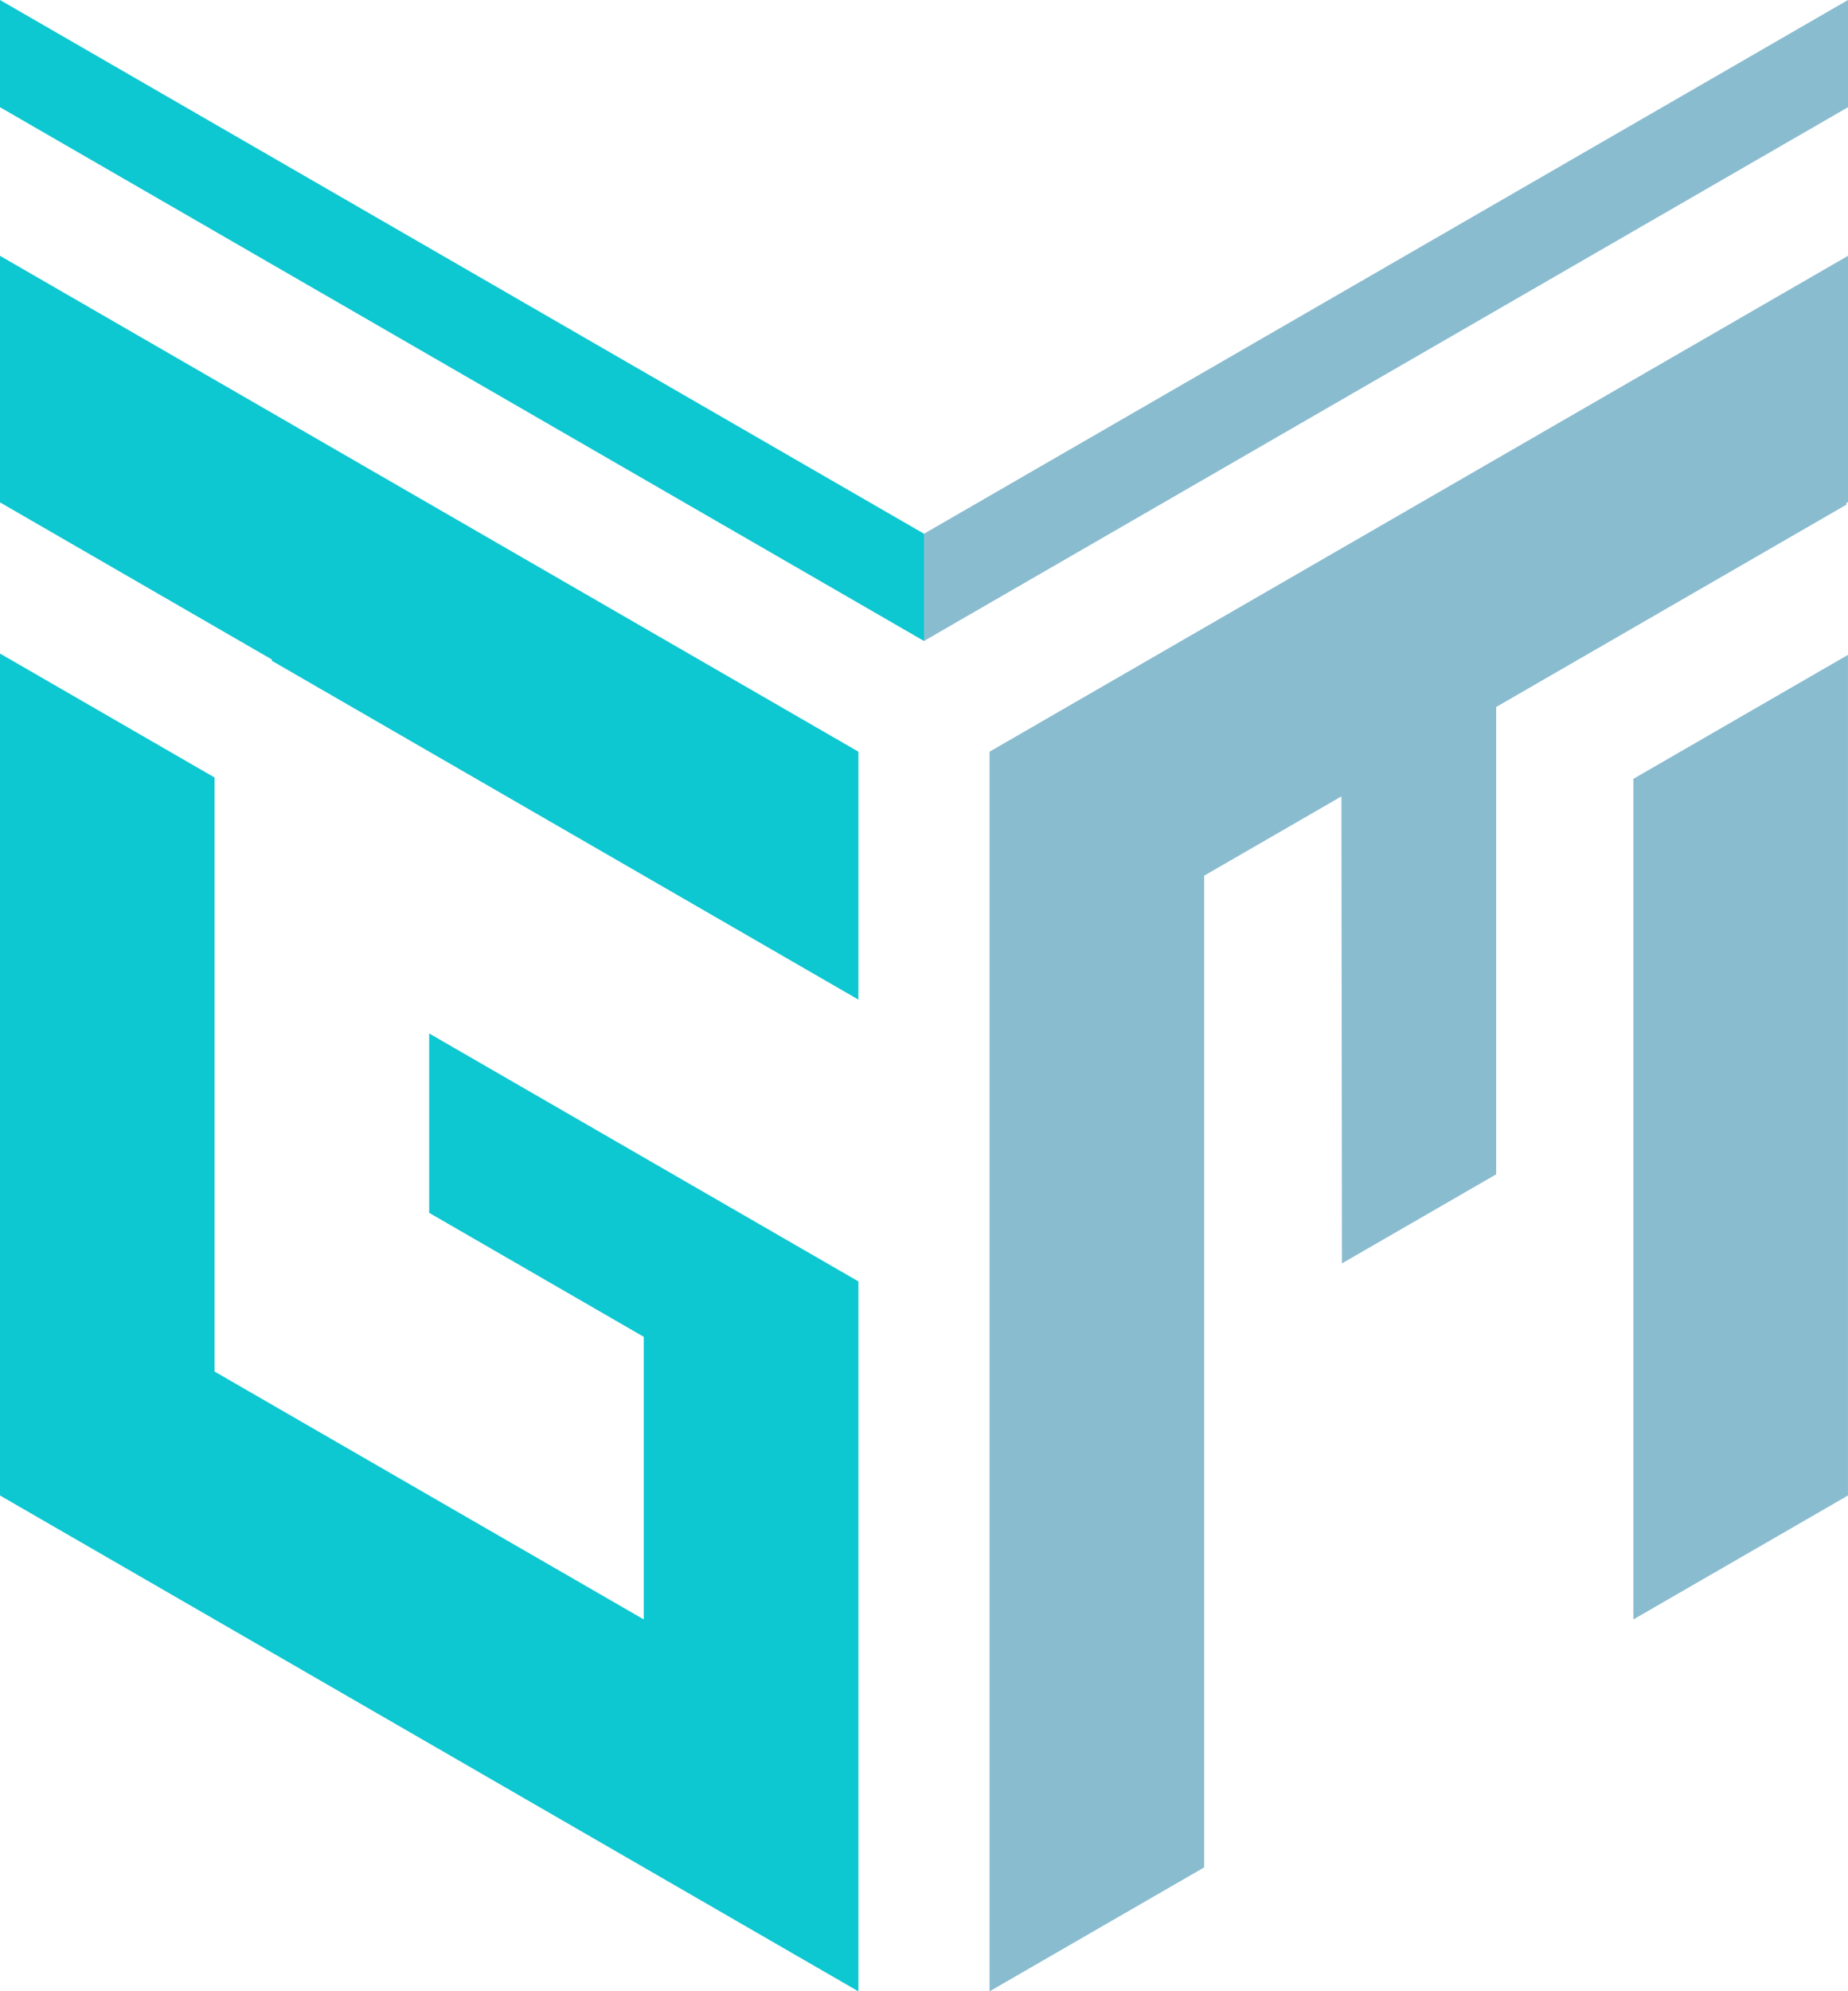
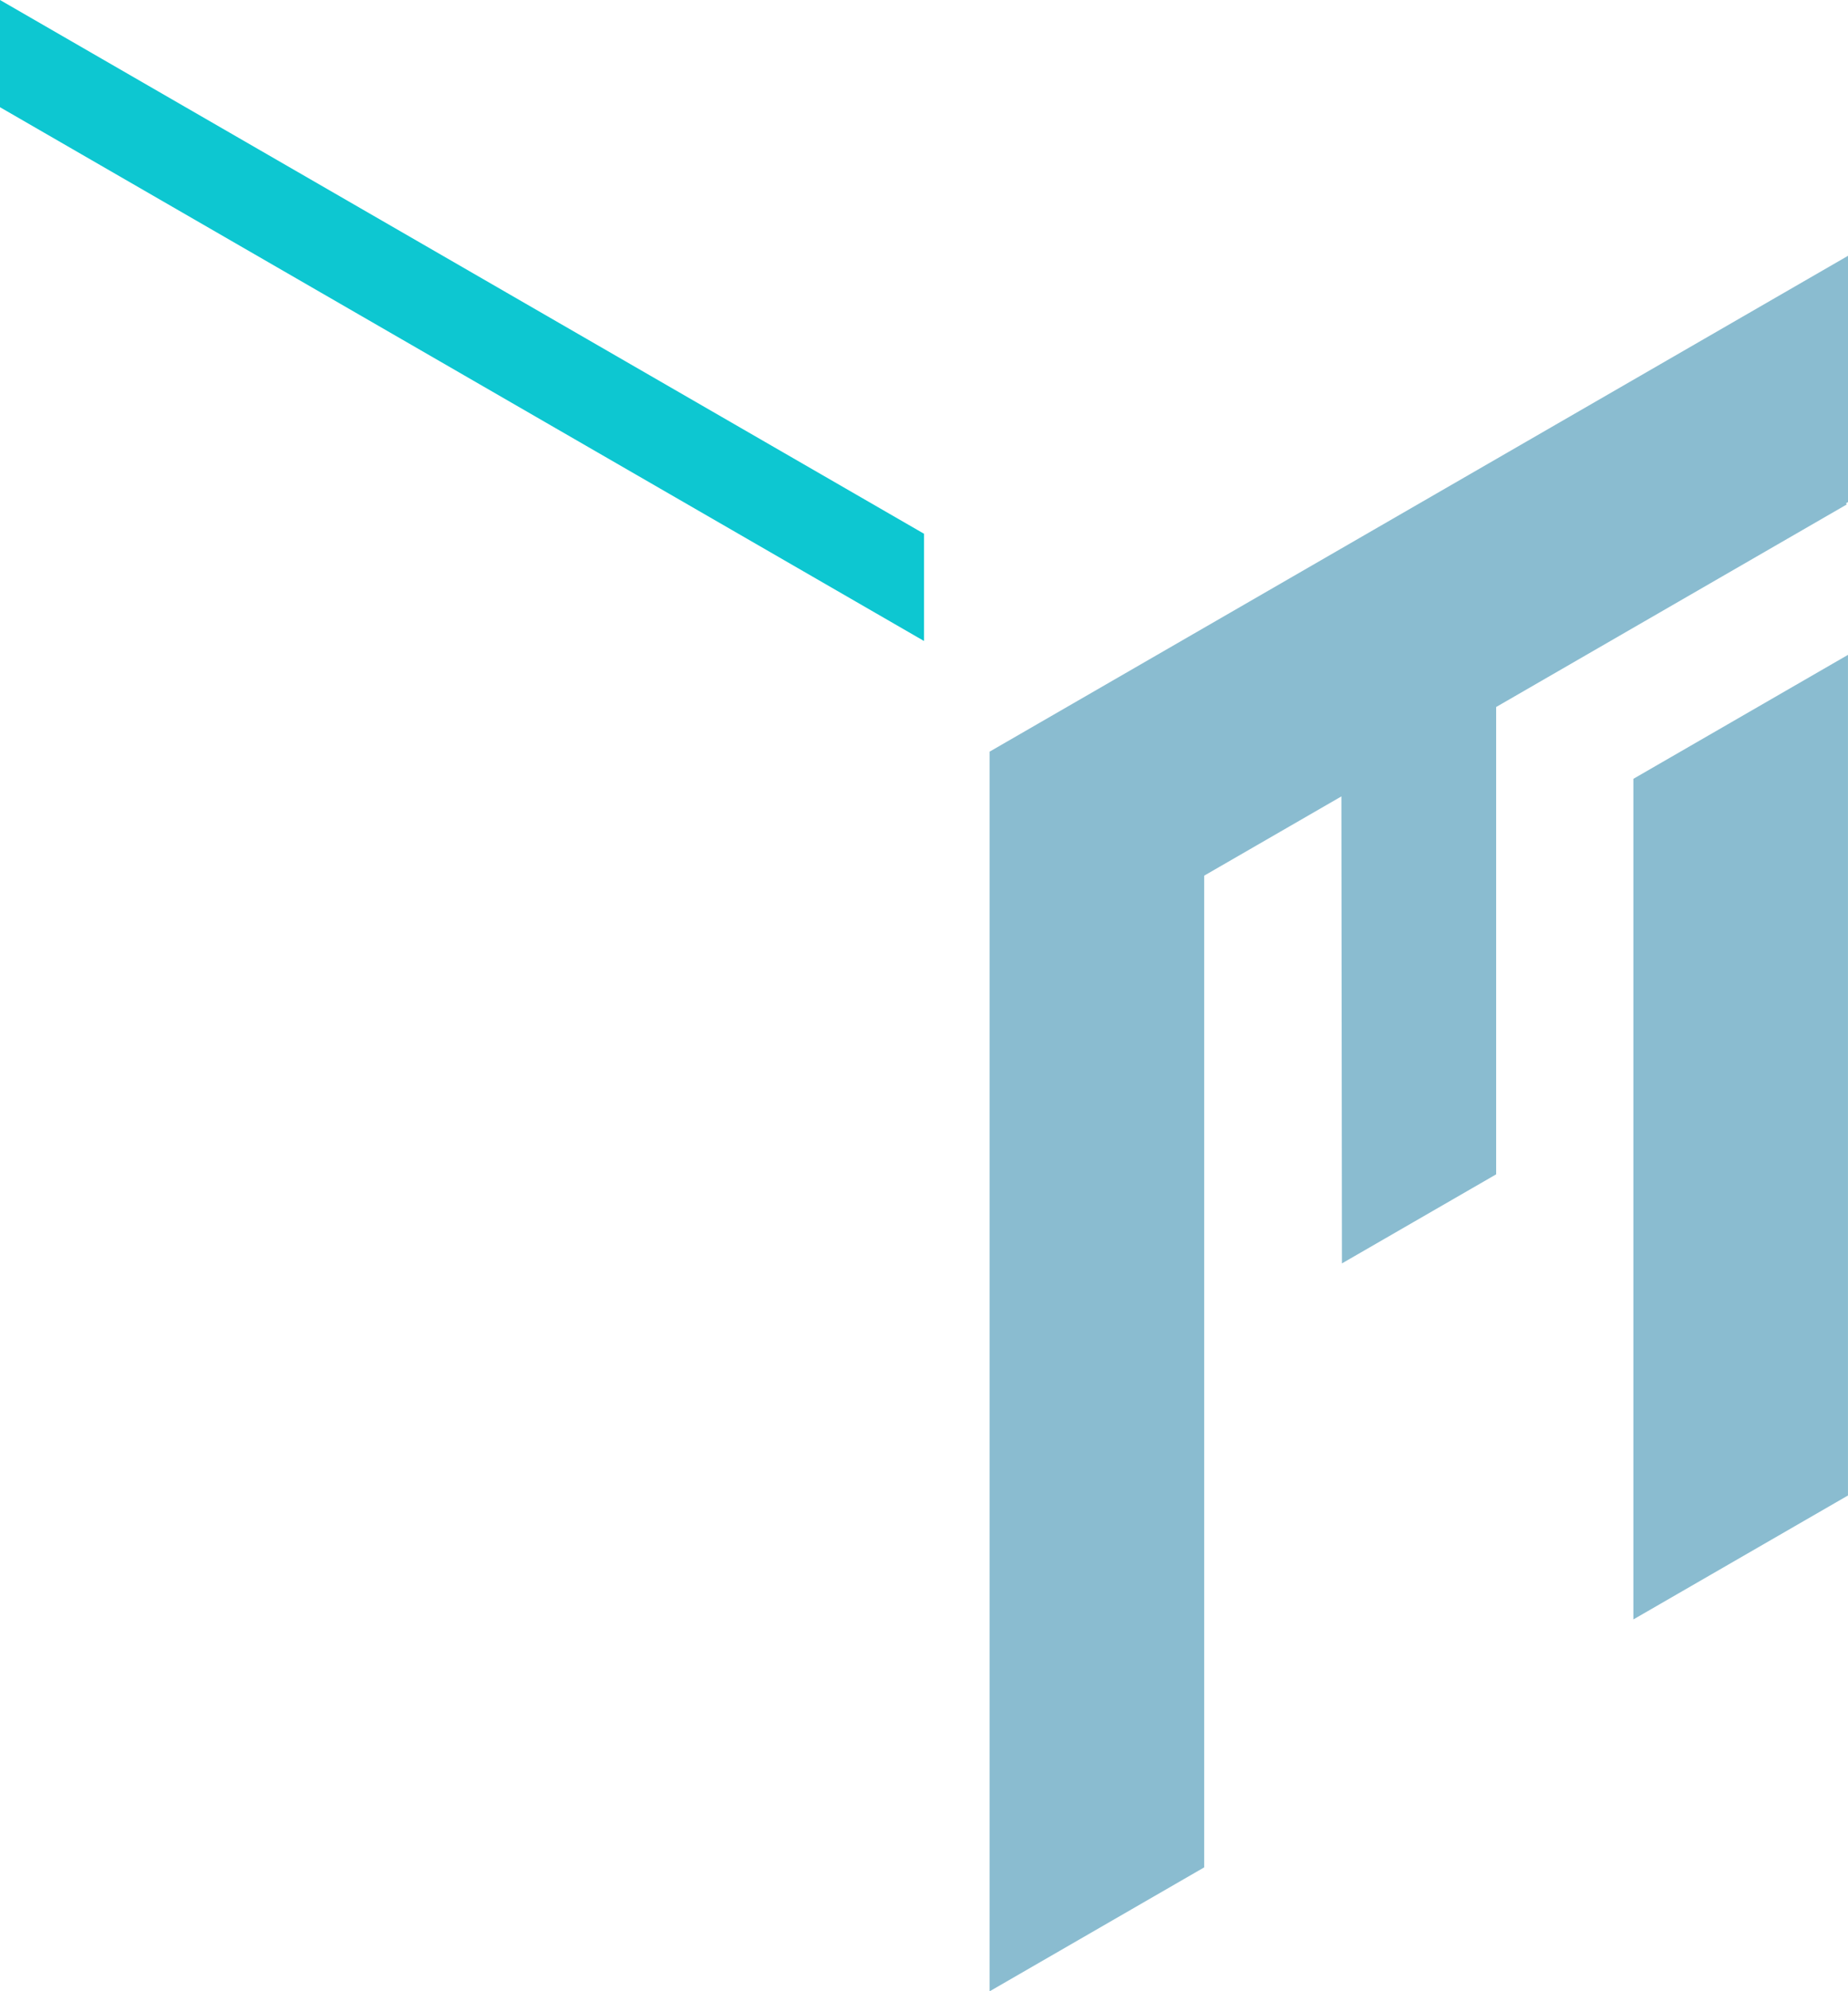
<svg xmlns="http://www.w3.org/2000/svg" viewBox="0 0 831.78 895.82">
  <defs>
    <style>.cls-1{fill:#0dc7d1;}.cls-1,.cls-2{fill-rule:evenodd;}.cls-2{fill:#8abcd0;}</style>
  </defs>
  <g id="Layer_2" data-name="Layer 2">
    <g id="Layer_1-2" data-name="Layer 1">
      <path class="cls-1" d="M415.89,288.35,0,48.23V0L415.89,240.11Z" />
-       <path class="cls-2" d="M415.89,240.11,831.78,0V48.23L415.89,288.35Z" />
      <path class="cls-2" d="M603.77,358.26,542,393.92V840.05l-96.6,55.77V338.15L831.78,115.08V225.86l-.89.51.32.57L673.42,318.05V528.28L604,568.35l-.24-210.09Zm228-63.67V672.75l-96.59,55.76V350.36l96.59-55.77Z" />
-       <path class="cls-1" d="M96.58,349.81V617L289.76,728.51V601.38l-96.58-55.77V464.92L386.36,576.45V895.82L0,672.75V294l96.58,55.77ZM0,226V115.08L386.36,338.15V449.68L122.25,297.19l.24-.44L0,226Z" />
    </g>
  </g>
</svg>